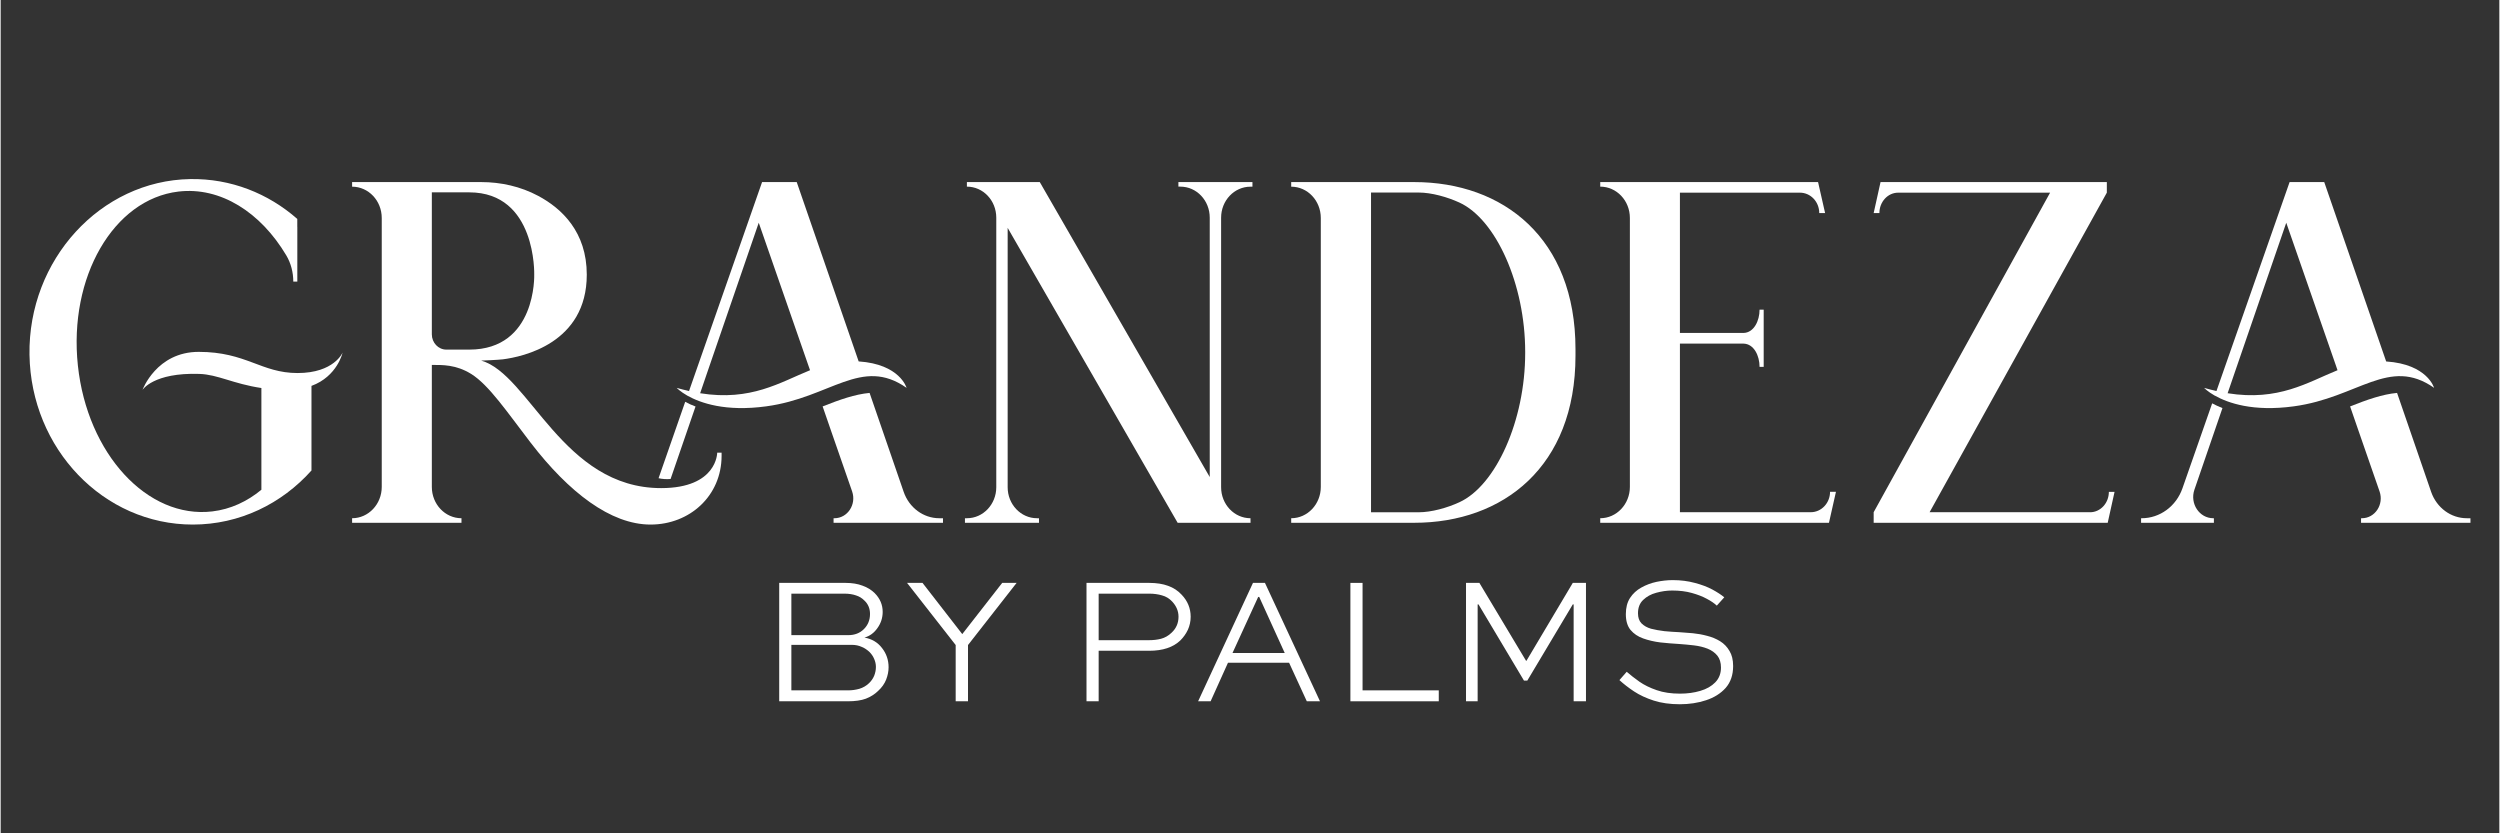
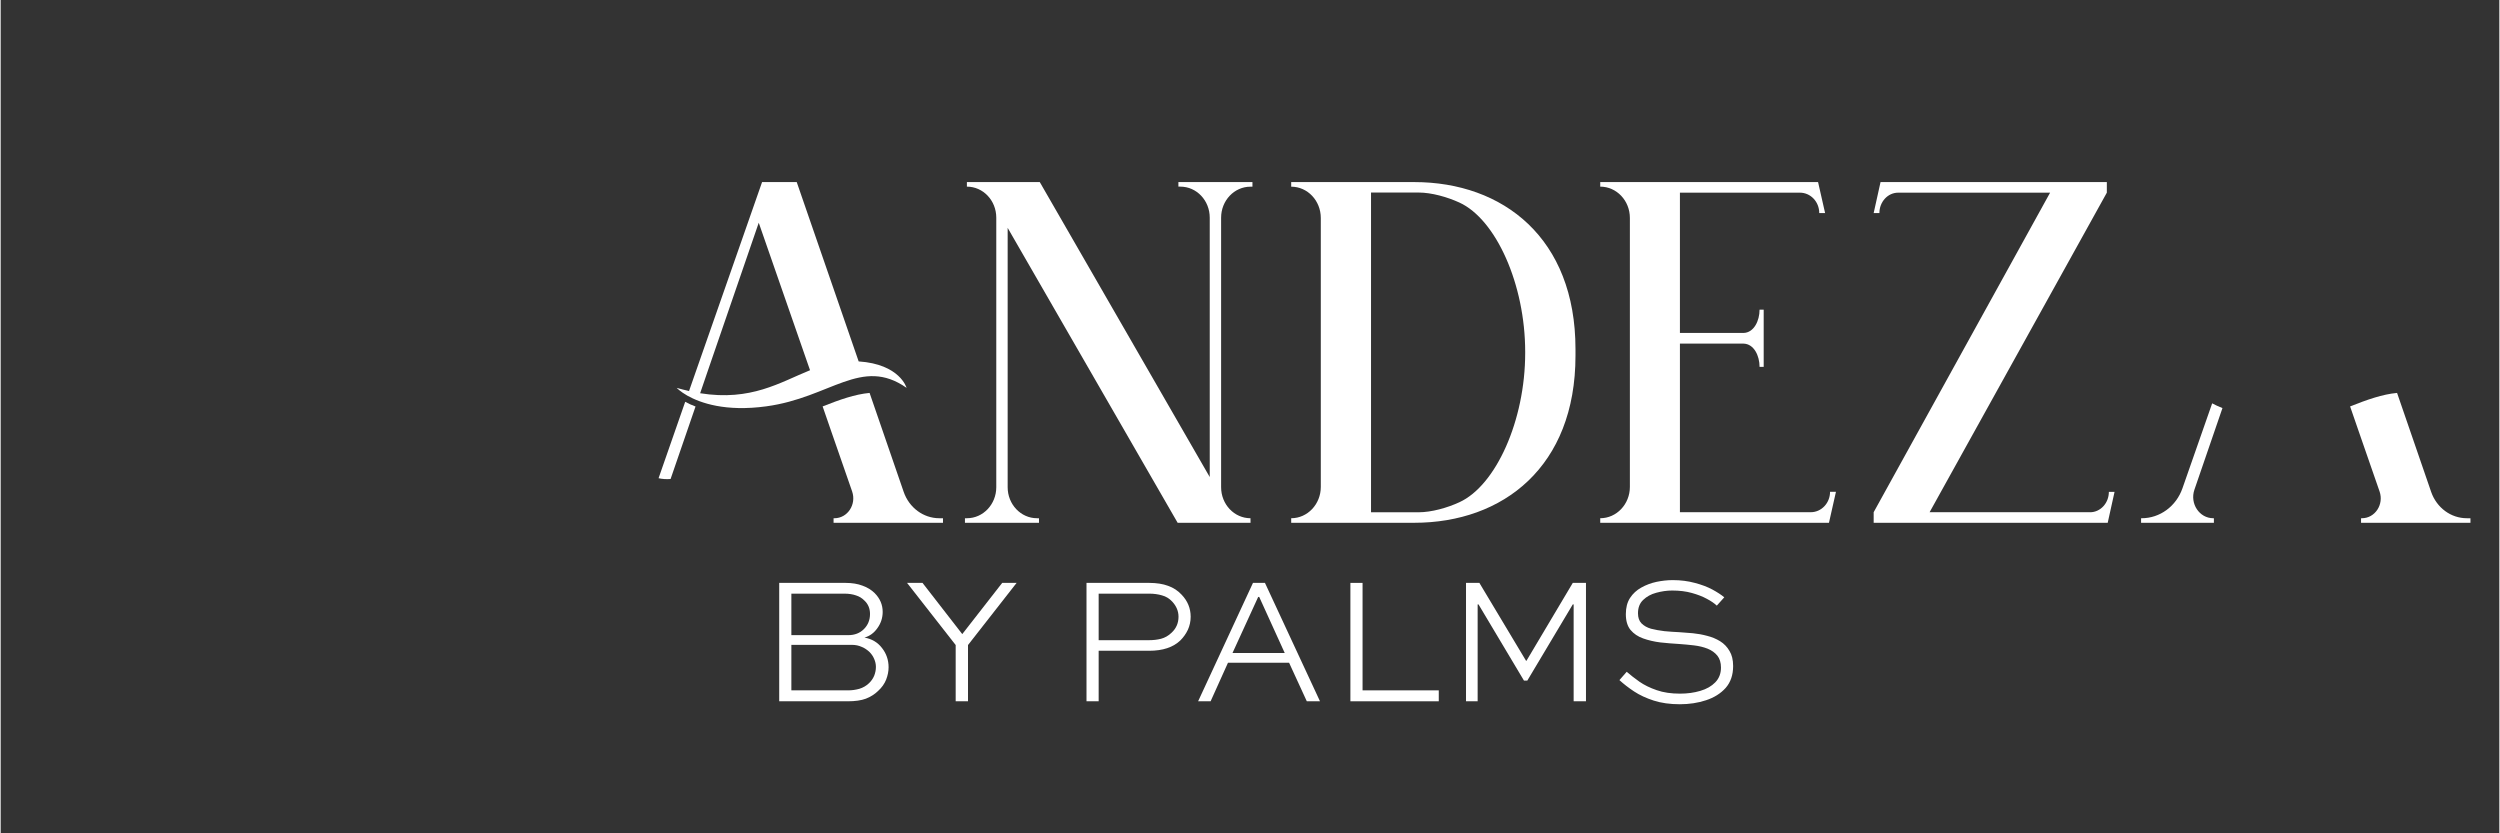
<svg xmlns="http://www.w3.org/2000/svg" width="300" zoomAndPan="magnify" viewBox="0 0 224.88 75" height="100" preserveAspectRatio="xMidYMid meet">
  <rect x="0" y="0" width="224.88" height="75" fill="#333333" stroke="none" />
  <defs>
    <g />
    <clipPath id="6779fe7903">
      <path d="M 143.844 16.355 L 165.242 16.355 L 165.242 47.109 L 143.844 47.109 Z M 143.844 16.355 " clip-rule="nonzero" />
    </clipPath>
    <clipPath id="c7166d554a">
      <path d="M 165.176 44.262 L 164.645 44.262 C 164.645 45.273 163.867 46.098 162.914 46.098 L 151.133 46.098 L 151.133 30.926 L 156.867 30.926 C 157.801 30.957 158.301 32.023 158.301 33.02 L 158.672 33.02 L 158.672 27.871 L 158.301 27.871 C 158.301 28.859 157.801 29.934 156.867 29.965 L 151.133 29.965 L 151.133 17.34 L 161.934 17.34 C 162.895 17.34 163.672 18.16 163.672 19.176 L 164.199 19.176 L 163.566 16.387 L 143.961 16.387 L 143.961 16.797 C 145.434 16.797 146.629 18.055 146.629 19.617 L 146.629 43.82 C 146.629 45.375 145.434 46.641 143.961 46.641 L 143.961 47.051 L 164.547 47.051 Z M 165.176 44.262 " clip-rule="nonzero" />
    </clipPath>
    <clipPath id="f078f7cc4b">
      <path d="M 0.922 0.355 L 22.242 0.355 L 22.242 31.109 L 0.922 31.109 Z M 0.922 0.355 " clip-rule="nonzero" />
    </clipPath>
    <clipPath id="6210f863bc">
      <path d="M 22.176 28.262 L 21.645 28.262 C 21.645 29.273 20.867 30.098 19.914 30.098 L 8.133 30.098 L 8.133 14.926 L 13.867 14.926 C 14.801 14.957 15.301 16.023 15.301 17.02 L 15.672 17.02 L 15.672 11.871 L 15.301 11.871 C 15.301 12.859 14.801 13.934 13.867 13.965 L 8.133 13.965 L 8.133 1.34 L 18.934 1.34 C 19.895 1.34 20.672 2.16 20.672 3.176 L 21.199 3.176 L 20.566 0.387 L 0.961 0.387 L 0.961 0.797 C 2.434 0.797 3.629 2.055 3.629 3.617 L 3.629 27.82 C 3.629 29.375 2.434 30.641 0.961 30.641 L 0.961 31.051 L 21.547 31.051 Z M 22.176 28.262 " clip-rule="nonzero" />
    </clipPath>
    <clipPath id="2b7ec4c6e5">
      <rect x="0" width="23" y="0" height="32" />
    </clipPath>
    <clipPath id="a52105970c">
      <path d="M 86.73 16.355 L 112.664 16.355 L 112.664 47.109 L 86.73 47.109 Z M 86.73 16.355 " clip-rule="nonzero" />
    </clipPath>
    <clipPath id="378c3e5b44">
      <path d="M 112.484 46.641 C 111.02 46.641 109.84 45.391 109.84 43.848 L 109.84 19.594 C 109.84 18.051 111.02 16.801 112.484 16.801 L 112.66 16.801 L 112.66 16.387 L 105.996 16.387 L 105.996 16.797 L 106.172 16.797 C 107.637 16.797 108.816 18.043 108.816 19.59 L 108.816 42.934 L 93.52 16.387 L 86.961 16.387 L 86.961 16.797 C 88.422 16.797 89.605 18.043 89.605 19.59 L 89.605 43.848 C 89.605 45.391 88.422 46.641 86.961 46.641 L 86.785 46.641 L 86.785 47.055 L 93.449 47.055 L 93.449 46.641 L 93.273 46.641 C 91.809 46.641 90.629 45.391 90.629 43.848 L 90.629 20.508 L 105.93 47.055 L 112.488 47.055 Z M 112.484 46.641 " clip-rule="nonzero" />
    </clipPath>
    <clipPath id="72d96ea049">
      <path d="M 0.73 0.355 L 26.664 0.355 L 26.664 31.109 L 0.73 31.109 Z M 0.73 0.355 " clip-rule="nonzero" />
    </clipPath>
    <clipPath id="0a0ea5c157">
      <path d="M 26.484 30.641 C 25.02 30.641 23.84 29.391 23.84 27.848 L 23.84 3.594 C 23.84 2.051 25.02 0.801 26.484 0.801 L 26.66 0.801 L 26.66 0.387 L 19.996 0.387 L 19.996 0.797 L 20.172 0.797 C 21.637 0.797 22.816 2.043 22.816 3.59 L 22.816 26.934 L 7.52 0.387 L 0.961 0.387 L 0.961 0.797 C 2.422 0.797 3.605 2.043 3.605 3.59 L 3.605 27.848 C 3.605 29.391 2.422 30.641 0.961 30.641 L 0.785 30.641 L 0.785 31.055 L 7.449 31.055 L 7.449 30.641 L 7.273 30.641 C 5.809 30.641 4.629 29.391 4.629 27.848 L 4.629 4.508 L 19.93 31.055 L 26.488 31.055 Z M 26.484 30.641 " clip-rule="nonzero" />
    </clipPath>
    <clipPath id="9ae5be7635">
      <rect x="0" width="27" y="0" height="32" />
    </clipPath>
    <clipPath id="e2c5bf1920">
      <path d="M 31.602 16.355 L 64.906 16.355 L 64.906 47.25 L 31.602 47.25 Z M 31.602 16.355 " clip-rule="nonzero" />
    </clipPath>
    <clipPath id="f2381af999">
      <path d="M 42.176 31.465 L 40.109 31.465 C 39.391 31.465 38.805 30.848 38.805 30.09 L 38.805 17.312 L 42.172 17.312 C 48.238 17.312 48.02 24.723 48.02 24.723 C 48.02 24.723 48.242 31.465 42.172 31.465 M 64.883 40.742 L 64.488 40.742 C 64.488 40.742 64.5 43.93 59.441 43.93 C 50.582 43.93 47.578 33.672 43.246 32.453 C 44.602 32.406 45.195 32.34 45.195 32.34 C 46.977 32.113 52.75 30.898 52.75 24.723 C 52.75 20.871 50.5 18.762 48.379 17.629 C 46.793 16.781 45.02 16.387 43.238 16.387 L 31.629 16.387 L 31.629 16.801 C 33.102 16.801 34.297 18.059 34.297 19.621 L 34.297 43.82 C 34.297 45.375 33.102 46.641 31.629 46.641 L 31.629 47.055 L 41.473 47.055 L 41.473 46.641 C 40 46.641 38.805 45.383 38.805 43.82 L 38.805 32.844 C 39.73 32.844 40.973 32.801 42.348 33.656 C 43.945 34.652 45.582 37.086 47.703 39.848 C 51.148 44.324 54.906 47.211 58.488 47.211 C 62.027 47.211 64.883 44.617 64.883 41.02 Z M 64.883 40.742 " clip-rule="nonzero" />
    </clipPath>
    <clipPath id="d068932a67">
      <path d="M 0.602 0.355 L 33.906 0.355 L 33.906 31.25 L 0.602 31.25 Z M 0.602 0.355 " clip-rule="nonzero" />
    </clipPath>
    <clipPath id="08ffb1f7b5">
      <path d="M 11.176 15.465 L 9.109 15.465 C 8.391 15.465 7.805 14.848 7.805 14.09 L 7.805 1.312 L 11.172 1.312 C 17.238 1.312 17.02 8.723 17.02 8.723 C 17.02 8.723 17.242 15.465 11.172 15.465 M 33.883 24.742 L 33.488 24.742 C 33.488 24.742 33.5 27.93 28.441 27.93 C 19.582 27.93 16.578 17.672 12.246 16.453 C 13.602 16.406 14.195 16.34 14.195 16.34 C 15.977 16.113 21.75 14.898 21.75 8.723 C 21.75 4.871 19.5 2.762 17.379 1.629 C 15.793 0.781 14.02 0.387 12.238 0.387 L 0.629 0.387 L 0.629 0.801 C 2.102 0.801 3.297 2.059 3.297 3.621 L 3.297 27.82 C 3.297 29.375 2.102 30.641 0.629 30.641 L 0.629 31.055 L 10.473 31.055 L 10.473 30.641 C 9 30.641 7.805 29.383 7.805 27.82 L 7.805 16.844 C 8.73 16.844 9.973 16.801 11.348 17.656 C 12.945 18.652 14.582 21.086 16.703 23.848 C 20.148 28.324 23.906 31.211 27.488 31.211 C 31.027 31.211 33.883 28.617 33.883 25.02 Z M 33.883 24.742 " clip-rule="nonzero" />
    </clipPath>
    <clipPath id="355013abbc">
      <rect x="0" width="34" y="0" height="32" />
    </clipPath>
    <clipPath id="4e65ede40c">
      <path d="M 116.066 16.355 L 141.859 16.355 L 141.859 47.109 L 116.066 47.109 Z M 116.066 16.355 " clip-rule="nonzero" />
    </clipPath>
    <clipPath id="219a495fed">
      <path d="M 137.207 31.773 C 137.207 37.828 134.578 43.695 131.281 45.203 C 130.207 45.699 128.785 46.105 127.613 46.105 L 123.332 46.105 L 123.332 17.328 L 127.613 17.328 C 128.785 17.328 130.199 17.734 131.281 18.227 C 134.582 19.738 137.207 25.605 137.207 31.66 C 137.207 31.684 137.207 31.695 137.207 31.719 C 137.207 31.738 137.207 31.754 137.207 31.773 M 127.219 16.387 L 116.148 16.387 L 116.148 16.801 C 117.621 16.801 118.812 18.059 118.812 19.621 L 118.812 43.82 C 118.812 45.375 117.621 46.641 116.148 46.641 L 116.148 47.051 L 127.215 47.051 C 135.23 47.051 141.734 41.988 141.734 32.02 L 141.734 31.418 C 141.734 21.441 135.234 16.387 127.215 16.387 " clip-rule="nonzero" />
    </clipPath>
    <clipPath id="eed7e780db">
      <path d="M 0.098 0.355 L 25.766 0.355 L 25.766 31.109 L 0.098 31.109 Z M 0.098 0.355 " clip-rule="nonzero" />
    </clipPath>
    <clipPath id="9ce9dc91a6">
      <path d="M 21.207 15.773 C 21.207 21.828 18.578 27.695 15.281 29.203 C 14.207 29.699 12.785 30.105 11.613 30.105 L 7.332 30.105 L 7.332 1.328 L 11.613 1.328 C 12.785 1.328 14.199 1.734 15.281 2.227 C 18.582 3.738 21.207 9.605 21.207 15.66 C 21.207 15.684 21.207 15.695 21.207 15.719 C 21.207 15.738 21.207 15.754 21.207 15.773 M 11.219 0.387 L 0.148 0.387 L 0.148 0.801 C 1.621 0.801 2.812 2.059 2.812 3.621 L 2.812 27.82 C 2.812 29.375 1.621 30.641 0.148 30.641 L 0.148 31.051 L 11.215 31.051 C 19.23 31.051 25.734 25.988 25.734 16.02 L 25.734 15.418 C 25.734 5.441 19.234 0.387 11.215 0.387 " clip-rule="nonzero" />
    </clipPath>
    <clipPath id="41800e348d">
      <rect x="0" width="26" y="0" height="32" />
    </clipPath>
    <clipPath id="c982fb3bf3">
      <path d="M 60.797 16.355 L 81.629 16.355 L 81.629 36.766 L 60.797 36.766 Z M 60.797 16.355 " clip-rule="nonzero" />
    </clipPath>
    <clipPath id="4baf098a13">
      <path d="M 63.629 33.414 L 68.227 20.047 L 72.676 32.84 L 72.844 33.32 C 70.145 34.41 67.531 36.125 62.953 35.391 Z M 61.801 35.613 C 61.809 35.613 61.809 35.613 61.812 35.613 C 62.973 36.266 65.23 37.074 68.91 36.57 C 74.703 35.785 77.477 32.066 81.531 34.906 C 81.531 34.906 80.945 32.777 77.219 32.527 L 71.645 16.387 L 68.527 16.387 L 61.953 35.191 C 61.594 35.109 61.227 35.02 60.844 34.91 C 60.844 34.91 61.145 35.234 61.809 35.613 Z M 61.801 35.613 " clip-rule="nonzero" />
    </clipPath>
    <clipPath id="6c4f3a312f">
      <path d="M 0.797 0.355 L 21.555 0.355 L 21.555 20.766 L 0.797 20.766 Z M 0.797 0.355 " clip-rule="nonzero" />
    </clipPath>
    <clipPath id="fd9cbed9e7">
      <path d="M 3.629 17.414 L 8.227 4.047 L 12.676 16.84 L 12.844 17.32 C 10.145 18.41 7.531 20.125 2.953 19.391 Z M 1.801 19.613 C 1.809 19.613 1.809 19.613 1.812 19.613 C 2.973 20.266 5.23 21.074 8.91 20.57 C 14.703 19.785 17.477 16.066 21.531 18.906 C 21.531 18.906 20.945 16.777 17.219 16.527 L 11.645 0.387 L 8.527 0.387 L 1.953 19.191 C 1.594 19.109 1.227 19.02 0.844 18.91 C 0.844 18.91 1.145 19.234 1.809 19.613 Z M 1.801 19.613 " clip-rule="nonzero" />
    </clipPath>
    <clipPath id="c9af25fe3f">
      <rect x="0" width="22" y="0" height="21" />
    </clipPath>
    <clipPath id="4a180b0ac2">
      <path d="M 73.977 35.348 L 84.887 35.348 L 84.887 47.109 L 73.977 47.109 Z M 73.977 35.348 " clip-rule="nonzero" />
    </clipPath>
    <clipPath id="b600ba2029">
      <path d="M 78.203 35.363 C 76.883 35.484 75.516 35.969 73.977 36.578 L 74.723 38.738 L 76.633 44.234 C 77.035 45.402 76.219 46.641 75.039 46.641 L 74.961 46.641 L 74.961 47.055 L 84.809 47.055 L 84.809 46.641 L 84.477 46.641 C 83.043 46.641 81.762 45.691 81.27 44.266 Z M 78.203 35.363 " clip-rule="nonzero" />
    </clipPath>
    <clipPath id="76a3cde786">
      <path d="M 0.977 0.348 L 11.887 0.348 L 11.887 12.109 L 0.977 12.109 Z M 0.977 0.348 " clip-rule="nonzero" />
    </clipPath>
    <clipPath id="9ee77e6205">
      <path d="M 5.203 0.363 C 3.883 0.484 2.516 0.969 0.977 1.578 L 1.723 3.738 L 3.633 9.234 C 4.035 10.402 3.219 11.641 2.039 11.641 L 1.961 11.641 L 1.961 12.055 L 11.809 12.055 L 11.809 11.641 L 11.477 11.641 C 10.043 11.641 8.762 10.691 8.27 9.266 Z M 5.203 0.363 " clip-rule="nonzero" />
    </clipPath>
    <clipPath id="7b5f2d2d47">
      <rect x="0" width="12" y="0" height="13" />
    </clipPath>
    <clipPath id="e57ff1a513">
      <path d="M 59.098 36.055 L 62.641 36.055 L 62.641 43.141 L 59.098 43.141 Z M 59.098 36.055 " clip-rule="nonzero" />
    </clipPath>
    <clipPath id="39295629cb">
      <path d="M 60.293 43.109 L 61.879 38.5 L 62.477 36.762 L 62.539 36.586 C 62.176 36.453 61.871 36.309 61.609 36.16 L 59.211 43.039 C 59.48 43.109 59.945 43.145 60.301 43.109 " clip-rule="nonzero" />
    </clipPath>
    <clipPath id="a3e82b22a4">
      <path d="M 0.098 0.055 L 3.605 0.055 L 3.605 7.141 L 0.098 7.141 Z M 0.098 0.055 " clip-rule="nonzero" />
    </clipPath>
    <clipPath id="f7d1c56c08">
      <path d="M 1.293 7.109 L 2.879 2.5 L 3.477 0.762 L 3.539 0.586 C 3.176 0.453 2.871 0.309 2.609 0.16 L 0.211 7.039 C 0.48 7.109 0.945 7.145 1.301 7.109 " clip-rule="nonzero" />
    </clipPath>
    <clipPath id="af89f7f345">
      <rect x="0" width="4" y="0" height="8" />
    </clipPath>
    <clipPath id="12b583c489">
      <path d="M 198.262 16.355 L 219.094 16.355 L 219.094 36.766 L 198.262 36.766 Z M 198.262 16.355 " clip-rule="nonzero" />
    </clipPath>
    <clipPath id="38fba91649">
      <path d="M 200.426 35.391 L 201.105 33.414 L 205.703 20.047 L 210.152 32.84 L 210.316 33.32 C 207.621 34.41 205.008 36.125 200.426 35.391 M 219.008 34.91 C 219.008 34.91 218.422 32.781 214.695 32.531 L 209.121 16.387 L 206.004 16.387 L 199.422 35.191 C 199.066 35.109 198.699 35.02 198.312 34.91 C 198.312 34.91 198.613 35.234 199.277 35.613 C 199.285 35.613 199.285 35.613 199.289 35.613 C 200.449 36.266 202.707 37.074 206.387 36.57 C 212.18 35.785 214.953 32.066 219.008 34.906 " clip-rule="nonzero" />
    </clipPath>
    <clipPath id="c6f15ba2d6">
-       <path d="M 0.262 0.355 L 21.094 0.355 L 21.094 20.766 L 0.262 20.766 Z M 0.262 0.355 " clip-rule="nonzero" />
-     </clipPath>
+       </clipPath>
    <clipPath id="cef890dcc7">
      <path d="M 2.426 19.391 L 3.105 17.414 L 7.703 4.047 L 12.152 16.84 L 12.316 17.32 C 9.621 18.41 7.008 20.125 2.426 19.391 M 21.008 18.91 C 21.008 18.91 20.422 16.781 16.695 16.531 L 11.121 0.387 L 8.004 0.387 L 1.422 19.191 C 1.066 19.109 0.699 19.02 0.312 18.91 C 0.312 18.91 0.613 19.234 1.277 19.613 C 1.285 19.613 1.285 19.613 1.289 19.613 C 2.449 20.266 4.707 21.074 8.387 20.57 C 14.18 19.785 16.953 16.066 21.008 18.906 " clip-rule="nonzero" />
    </clipPath>
    <clipPath id="1938901951">
      <rect x="0" width="22" y="0" height="21" />
    </clipPath>
    <clipPath id="b520417cdd">
      <path d="M 211.441 35.348 L 222.352 35.348 L 222.352 47.109 L 211.441 47.109 Z M 211.441 35.348 " clip-rule="nonzero" />
    </clipPath>
    <clipPath id="ce7ef88980">
      <path d="M 221.953 46.641 C 220.516 46.641 219.234 45.691 218.742 44.266 L 215.676 35.363 C 214.352 35.484 212.988 35.969 211.449 36.578 L 212.195 38.738 L 214.102 44.234 C 214.508 45.402 213.691 46.641 212.512 46.641 L 212.434 46.641 L 212.434 47.055 L 222.281 47.055 L 222.281 46.641 Z M 221.953 46.641 " clip-rule="nonzero" />
    </clipPath>
    <clipPath id="22aca1fa72">
      <path d="M 0.441 0.348 L 11.352 0.348 L 11.352 12.109 L 0.441 12.109 Z M 0.441 0.348 " clip-rule="nonzero" />
    </clipPath>
    <clipPath id="4c98a4acbe">
      <path d="M 10.953 11.641 C 9.516 11.641 8.234 10.691 7.742 9.266 L 4.676 0.363 C 3.352 0.484 1.988 0.969 0.449 1.578 L 1.195 3.738 L 3.102 9.234 C 3.508 10.402 2.691 11.641 1.512 11.641 L 1.434 11.641 L 1.434 12.055 L 11.281 12.055 L 11.281 11.641 Z M 10.953 11.641 " clip-rule="nonzero" />
    </clipPath>
    <clipPath id="e42b9ba2ff">
      <rect x="0" width="12" y="0" height="13" />
    </clipPath>
    <clipPath id="83a8fc2031">
      <path d="M 192.594 36.199 L 200 36.199 L 200 47.109 L 192.594 47.109 Z M 192.594 36.199 " clip-rule="nonzero" />
    </clipPath>
    <clipPath id="d241d9063d">
      <path d="M 199.961 36.727 C 199.602 36.586 199.293 36.441 199.035 36.301 L 196.363 43.941 C 195.801 45.562 194.332 46.641 192.691 46.641 L 192.637 46.641 L 192.637 47.051 L 199.191 47.051 L 199.191 46.641 L 199.137 46.641 C 197.879 46.641 197.008 45.32 197.438 44.07 Z M 199.961 36.727 " clip-rule="nonzero" />
    </clipPath>
    <clipPath id="988a4f70b3">
      <path d="M 0.617 0.242 L 8 0.242 L 8 11.109 L 0.617 11.109 Z M 0.617 0.242 " clip-rule="nonzero" />
    </clipPath>
    <clipPath id="d2d8658941">
      <path d="M 7.961 0.727 C 7.602 0.586 7.293 0.441 7.035 0.301 L 4.363 7.941 C 3.801 9.562 2.332 10.641 0.691 10.641 L 0.637 10.641 L 0.637 11.051 L 7.191 11.051 L 7.191 10.641 L 7.137 10.641 C 5.879 10.641 5.008 9.32 5.438 8.07 Z M 7.961 0.727 " clip-rule="nonzero" />
    </clipPath>
    <clipPath id="706cd46114">
      <rect x="0" width="8" y="0" height="12" />
    </clipPath>
    <clipPath id="1103777fb1">
      <path d="M 2.551 16.074 L 30.895 16.074 L 30.895 47.25 L 2.551 47.25 Z M 2.551 16.074 " clip-rule="nonzero" />
    </clipPath>
    <clipPath id="d5905d3b24">
-       <path d="M 26.727 33.574 C 23.434 33.574 22.109 31.668 17.82 31.668 C 14.02 31.668 12.766 35.09 12.766 35.09 C 12.766 35.09 13.742 33.516 17.879 33.652 C 19.539 33.703 20.91 34.539 23.465 34.922 L 23.465 44.078 C 22.176 45.141 20.688 45.832 19.055 46.027 C 13.219 46.723 7.793 40.844 6.949 32.895 C 6.102 24.945 10.152 17.938 15.992 17.242 C 19.785 16.789 23.402 19.113 25.703 22.98 C 26.125 23.688 26.336 24.512 26.336 25.344 L 26.699 25.344 L 26.699 20.41 L 26.695 20.41 L 26.695 19.703 C 24.086 17.41 20.719 16.055 17.055 16.117 C 8.98 16.254 2.465 23.387 2.594 31.922 C 2.723 40.387 9.254 47.211 17.293 47.211 C 21.504 47.211 25.293 45.34 27.973 42.344 L 27.973 34.73 C 30.309 33.871 30.773 31.734 30.773 31.734 C 30.773 31.734 30.008 33.574 26.719 33.574 " clip-rule="nonzero" />
-     </clipPath>
+       </clipPath>
    <clipPath id="b41226e465">
      <path d="M 0.551 0.074 L 28.895 0.074 L 28.895 31.25 L 0.551 31.25 Z M 0.551 0.074 " clip-rule="nonzero" />
    </clipPath>
    <clipPath id="1325ab8a4c">
      <path d="M 24.727 17.574 C 21.434 17.574 20.109 15.668 15.82 15.668 C 12.02 15.668 10.766 19.09 10.766 19.09 C 10.766 19.09 11.742 17.516 15.879 17.652 C 17.539 17.703 18.91 18.539 21.465 18.922 L 21.465 28.078 C 20.176 29.141 18.688 29.832 17.055 30.027 C 11.219 30.723 5.793 24.844 4.949 16.895 C 4.102 8.945 8.152 1.938 13.992 1.242 C 17.785 0.789 21.402 3.113 23.703 6.98 C 24.125 7.688 24.336 8.512 24.336 9.344 L 24.699 9.344 L 24.699 4.41 L 24.695 4.41 L 24.695 3.703 C 22.086 1.41 18.719 0.055 15.055 0.117 C 6.98 0.254 0.465 7.387 0.594 15.922 C 0.723 24.387 7.254 31.211 15.293 31.211 C 19.504 31.211 23.293 29.34 25.973 26.344 L 25.973 18.73 C 28.309 17.871 28.773 15.734 28.773 15.734 C 28.773 15.734 28.008 17.574 24.719 17.574 " clip-rule="nonzero" />
    </clipPath>
    <clipPath id="6d5c023d11">
      <rect x="0" width="29" y="0" height="32" />
    </clipPath>
    <clipPath id="4c3227dd35">
      <path d="M 168.5 16.355 L 190.324 16.355 L 190.324 47.109 L 168.5 47.109 Z M 168.5 16.355 " clip-rule="nonzero" />
    </clipPath>
    <clipPath id="c5b5dd02f6">
      <path d="M 188.051 46.098 L 173.605 46.098 L 189.555 17.34 L 189.555 16.387 L 169.188 16.387 L 168.57 19.176 L 169.086 19.176 C 169.086 18.164 169.844 17.34 170.773 17.34 L 184.449 17.34 L 168.57 46.098 L 168.57 47.055 L 189.633 47.055 L 190.25 44.266 L 189.738 44.266 C 189.738 45.277 188.98 46.102 188.047 46.102 " clip-rule="nonzero" />
    </clipPath>
    <clipPath id="bd2e7cceaf">
      <path d="M 0.5 0.355 L 22.324 0.355 L 22.324 31.109 L 0.5 31.109 Z M 0.5 0.355 " clip-rule="nonzero" />
    </clipPath>
    <clipPath id="d0c0dadc05">
      <path d="M 20.051 30.098 L 5.605 30.098 L 21.555 1.34 L 21.555 0.387 L 1.188 0.387 L 0.57 3.176 L 1.086 3.176 C 1.086 2.164 1.844 1.34 2.773 1.34 L 16.449 1.34 L 0.57 30.098 L 0.57 31.055 L 21.633 31.055 L 22.25 28.266 L 21.738 28.266 C 21.738 29.277 20.98 30.102 20.047 30.102 " clip-rule="nonzero" />
    </clipPath>
    <clipPath id="00bcceac4d">
      <rect x="0" width="23" y="0" height="32" />
    </clipPath>
    <clipPath id="ac342fbf32">
      <rect x="0" width="91" y="0" height="17" />
    </clipPath>
  </defs>
  <g clip-path="url(#6779fe7903)">
    <g clip-path="url(#c7166d554a)">
      <g transform="matrix(1, 0, 0, 1, 143, 16)">
        <g clip-path="url(#2b7ec4c6e5)">
          <g clip-path="url(#f078f7cc4b)">
            <g clip-path="url(#6210f863bc)">
              <rect x="-192.474" width="323.827" fill="#ffffff" height="108" y="-32.5" fill-opacity="1" />
            </g>
          </g>
        </g>
      </g>
    </g>
  </g>
  <g clip-path="url(#a52105970c)">
    <g clip-path="url(#378c3e5b44)">
      <g transform="matrix(1, 0, 0, 1, 86, 16)">
        <g clip-path="url(#9ae5be7635)">
          <g clip-path="url(#72d96ea049)">
            <g clip-path="url(#0a0ea5c157)">
              <rect x="-135.474" width="323.827" fill="#ffffff" height="108" y="-32.5" fill-opacity="1" />
            </g>
          </g>
        </g>
      </g>
    </g>
  </g>
  <g clip-path="url(#e2c5bf1920)">
    <g clip-path="url(#f2381af999)">
      <g transform="matrix(1, 0, 0, 1, 31, 16)">
        <g clip-path="url(#355013abbc)">
          <g clip-path="url(#d068932a67)">
            <g clip-path="url(#08ffb1f7b5)">
-               <rect x="-80.474" width="323.827" fill="#ffffff" height="108" y="-32.5" fill-opacity="1" />
-             </g>
+               </g>
          </g>
        </g>
      </g>
    </g>
  </g>
  <g clip-path="url(#4e65ede40c)">
    <g clip-path="url(#219a495fed)">
      <g transform="matrix(1, 0, 0, 1, 116, 16)">
        <g clip-path="url(#41800e348d)">
          <g clip-path="url(#eed7e780db)">
            <g clip-path="url(#9ce9dc91a6)">
              <rect x="-165.474" width="323.827" fill="#ffffff" height="108" y="-32.5" fill-opacity="1" />
            </g>
          </g>
        </g>
      </g>
    </g>
  </g>
  <g clip-path="url(#c982fb3bf3)">
    <g clip-path="url(#4baf098a13)">
      <g transform="matrix(1, 0, 0, 1, 60, 16)">
        <g clip-path="url(#c9af25fe3f)">
          <g clip-path="url(#6c4f3a312f)">
            <g clip-path="url(#fd9cbed9e7)">
              <rect x="-109.474" width="323.827" fill="#ffffff" height="108" y="-32.5" fill-opacity="1" />
            </g>
          </g>
        </g>
      </g>
    </g>
  </g>
  <g clip-path="url(#4a180b0ac2)">
    <g clip-path="url(#b600ba2029)">
      <g transform="matrix(1, 0, 0, 1, 73, 35)">
        <g clip-path="url(#7b5f2d2d47)">
          <g clip-path="url(#76a3cde786)">
            <g clip-path="url(#9ee77e6205)">
              <rect x="-122.474" width="323.827" fill="#ffffff" height="108" y="-51.5" fill-opacity="1" />
            </g>
          </g>
        </g>
      </g>
    </g>
  </g>
  <g clip-path="url(#e57ff1a513)">
    <g clip-path="url(#39295629cb)">
      <g transform="matrix(1, 0, 0, 1, 59, 36)">
        <g clip-path="url(#af89f7f345)">
          <g clip-path="url(#a3e82b22a4)">
            <g clip-path="url(#f7d1c56c08)">
              <rect x="-108.474" width="323.827" fill="#ffffff" height="108" y="-52.5" fill-opacity="1" />
            </g>
          </g>
        </g>
      </g>
    </g>
  </g>
  <g clip-path="url(#12b583c489)">
    <g clip-path="url(#38fba91649)">
      <g transform="matrix(1, 0, 0, 1, 198, 16)">
        <g clip-path="url(#1938901951)">
          <g clip-path="url(#c6f15ba2d6)">
            <g clip-path="url(#cef890dcc7)">
              <rect x="-247.474" width="323.827" fill="#ffffff" height="108" y="-32.5" fill-opacity="1" />
            </g>
          </g>
        </g>
      </g>
    </g>
  </g>
  <g clip-path="url(#b520417cdd)">
    <g clip-path="url(#ce7ef88980)">
      <g transform="matrix(1, 0, 0, 1, 211, 35)">
        <g clip-path="url(#e42b9ba2ff)">
          <g clip-path="url(#22aca1fa72)">
            <g clip-path="url(#4c98a4acbe)">
              <rect x="-260.474" width="323.827" fill="#ffffff" height="108" y="-51.5" fill-opacity="1" />
            </g>
          </g>
        </g>
      </g>
    </g>
  </g>
  <g clip-path="url(#83a8fc2031)">
    <g clip-path="url(#d241d9063d)">
      <g transform="matrix(1, 0, 0, 1, 192, 36)">
        <g clip-path="url(#706cd46114)">
          <g clip-path="url(#988a4f70b3)">
            <g clip-path="url(#d2d8658941)">
              <rect x="-241.474" width="323.827" fill="#ffffff" height="108" y="-52.5" fill-opacity="1" />
            </g>
          </g>
        </g>
      </g>
    </g>
  </g>
  <g clip-path="url(#1103777fb1)">
    <g clip-path="url(#d5905d3b24)">
      <g transform="matrix(1, 0, 0, 1, 2, 16)">
        <g clip-path="url(#6d5c023d11)">
          <g clip-path="url(#b41226e465)">
            <g clip-path="url(#1325ab8a4c)">
              <rect x="-51.474" width="323.827" fill="#ffffff" height="108" y="-32.5" fill-opacity="1" />
            </g>
          </g>
        </g>
      </g>
    </g>
  </g>
  <g clip-path="url(#4c3227dd35)">
    <g clip-path="url(#c5b5dd02f6)">
      <g transform="matrix(1, 0, 0, 1, 168, 16)">
        <g clip-path="url(#00bcceac4d)">
          <g clip-path="url(#bd2e7cceaf)">
            <g clip-path="url(#d0c0dadc05)">
              <rect x="-217.474" width="323.827" fill="#ffffff" height="108" y="-32.5" fill-opacity="1" />
            </g>
          </g>
        </g>
      </g>
    </g>
  </g>
  <g transform="matrix(1, 0, 0, 1, 67, 50)">
    <g clip-path="url(#ac342fbf32)">
      <g fill="#ffffff" fill-opacity="1">
        <g transform="translate(0.975, 13.116)">
          <g>
            <path d="M 8.266 0 L 2.094 0 L 2.094 -10.656 L 8.062 -10.656 C 8.656 -10.656 9.164 -10.57 9.594 -10.406 C 10.031 -10.25 10.395 -10.023 10.688 -9.734 C 11.164 -9.254 11.406 -8.691 11.406 -8.047 C 11.406 -7.516 11.25 -7.031 10.938 -6.594 C 10.633 -6.156 10.242 -5.867 9.766 -5.734 C 10.43 -5.617 10.957 -5.305 11.344 -4.797 C 11.738 -4.297 11.938 -3.719 11.938 -3.062 C 11.938 -2.695 11.863 -2.328 11.719 -1.953 C 11.57 -1.578 11.328 -1.234 10.984 -0.922 C 10.68 -0.629 10.316 -0.398 9.891 -0.234 C 9.473 -0.078 8.93 0 8.266 0 Z M 8.656 -5.078 L 3.188 -5.078 L 3.188 -0.984 L 8.297 -0.984 C 8.641 -0.984 8.977 -1.031 9.312 -1.125 C 9.645 -1.227 9.93 -1.395 10.172 -1.625 C 10.379 -1.82 10.535 -2.047 10.641 -2.297 C 10.742 -2.555 10.797 -2.82 10.797 -3.094 C 10.797 -3.344 10.742 -3.582 10.641 -3.812 C 10.547 -4.039 10.41 -4.242 10.234 -4.422 C 10.035 -4.617 9.801 -4.773 9.531 -4.891 C 9.258 -5.016 8.969 -5.078 8.656 -5.078 Z M 7.953 -9.688 L 3.188 -9.688 L 3.188 -5.953 L 8.312 -5.953 C 8.883 -5.953 9.352 -6.133 9.719 -6.5 C 10.082 -6.863 10.266 -7.316 10.266 -7.859 C 10.266 -8.348 10.098 -8.75 9.766 -9.062 C 9.555 -9.281 9.301 -9.438 9 -9.531 C 8.707 -9.633 8.359 -9.688 7.953 -9.688 Z M 7.953 -9.688 " />
          </g>
        </g>
      </g>
      <g fill="#ffffff" fill-opacity="1">
        <g transform="translate(14.06, 13.116)">
          <g>
            <path d="M 9.078 -10.656 L 10.375 -10.656 L 6 -5.062 L 6 0 L 4.891 0 L 4.891 -5.062 L 0.516 -10.656 L 1.906 -10.656 L 5.484 -6.047 Z M 9.078 -10.656 " />
          </g>
        </g>
      </g>
      <g fill="#ffffff" fill-opacity="1">
        <g transform="translate(24.955, 13.116)">
          <g />
        </g>
      </g>
      <g fill="#ffffff" fill-opacity="1">
        <g transform="translate(28.631, 13.116)">
          <g>
            <path d="M 3.188 0 L 2.094 0 L 2.094 -10.656 L 7.734 -10.656 C 8.398 -10.656 8.969 -10.566 9.438 -10.391 C 9.914 -10.223 10.32 -9.957 10.656 -9.594 C 11.195 -9.031 11.469 -8.367 11.469 -7.609 C 11.469 -7.191 11.383 -6.801 11.219 -6.438 C 11.051 -6.082 10.828 -5.766 10.547 -5.484 C 9.898 -4.859 8.961 -4.547 7.734 -4.547 L 3.188 -4.547 Z M 7.734 -9.688 L 3.188 -9.688 L 3.188 -5.5 L 7.734 -5.5 C 8.098 -5.5 8.453 -5.539 8.797 -5.625 C 9.148 -5.719 9.469 -5.898 9.75 -6.172 C 10.164 -6.555 10.375 -7.035 10.375 -7.609 C 10.375 -8.109 10.188 -8.562 9.812 -8.969 C 9.551 -9.25 9.242 -9.438 8.891 -9.531 C 8.547 -9.633 8.16 -9.688 7.734 -9.688 Z M 7.734 -9.688 " />
          </g>
        </g>
      </g>
      <g fill="#ffffff" fill-opacity="1">
        <g transform="translate(40.114, 13.116)">
          <g>
            <path d="M 1.781 0 L 0.656 0 L 5.594 -10.656 L 6.672 -10.656 L 11.625 0 L 10.438 0 L 8.844 -3.469 L 3.344 -3.469 Z M 6.062 -9.391 L 3.75 -4.344 L 8.453 -4.344 L 6.156 -9.391 Z M 6.062 -9.391 " />
          </g>
        </g>
        <g transform="translate(52.382, 13.116)">
          <g>
            <path d="M 2.094 -10.656 L 3.188 -10.656 L 3.188 -0.984 L 10.047 -0.984 L 10.047 0 L 2.094 0 Z M 2.094 -10.656 " />
          </g>
        </g>
        <g transform="translate(62.787, 13.116)">
          <g>
            <path d="M 12.891 0 L 11.781 0 L 11.781 -8.719 L 11.703 -8.719 L 7.609 -1.859 L 7.312 -1.859 L 3.219 -8.719 L 3.141 -8.719 L 3.141 0 L 2.094 0 L 2.094 -10.656 L 3.297 -10.656 L 7.5 -3.641 L 7.531 -3.641 L 11.703 -10.656 L 12.891 -10.656 Z M 12.891 0 " />
          </g>
        </g>
      </g>
      <g fill="#ffffff" fill-opacity="1">
        <g transform="translate(77.75, 13.116)">
          <g>
            <path d="M 10.375 -9.359 L 9.703 -8.609 C 9.484 -8.816 9.188 -9.02 8.812 -9.219 C 8.438 -9.426 7.984 -9.602 7.453 -9.75 C 6.93 -9.895 6.344 -9.969 5.688 -9.969 C 5.207 -9.969 4.727 -9.898 4.25 -9.766 C 3.781 -9.641 3.391 -9.426 3.078 -9.125 C 2.766 -8.832 2.609 -8.43 2.609 -7.922 C 2.609 -7.535 2.711 -7.234 2.922 -7.016 C 3.141 -6.797 3.426 -6.633 3.781 -6.531 C 4.145 -6.438 4.547 -6.363 4.984 -6.312 C 5.43 -6.27 5.879 -6.238 6.328 -6.219 C 6.703 -6.195 7.109 -6.164 7.547 -6.125 C 7.984 -6.082 8.41 -6.004 8.828 -5.891 C 9.254 -5.785 9.645 -5.625 10 -5.406 C 10.352 -5.188 10.633 -4.895 10.844 -4.531 C 11.062 -4.176 11.172 -3.723 11.172 -3.172 C 11.172 -2.367 10.945 -1.711 10.5 -1.203 C 10.051 -0.703 9.461 -0.332 8.734 -0.094 C 8.016 0.145 7.227 0.266 6.375 0.266 C 5.488 0.266 4.707 0.156 4.031 -0.062 C 3.352 -0.281 2.758 -0.555 2.25 -0.891 C 1.75 -1.223 1.312 -1.562 0.938 -1.906 L 1.594 -2.656 C 1.914 -2.375 2.297 -2.078 2.734 -1.766 C 3.172 -1.461 3.691 -1.207 4.297 -1 C 4.898 -0.789 5.598 -0.688 6.391 -0.688 C 7.047 -0.688 7.656 -0.77 8.219 -0.938 C 8.781 -1.102 9.227 -1.359 9.562 -1.703 C 9.906 -2.055 10.078 -2.5 10.078 -3.031 C 10.078 -3.477 9.969 -3.836 9.75 -4.109 C 9.531 -4.379 9.238 -4.586 8.875 -4.734 C 8.508 -4.879 8.102 -4.977 7.656 -5.031 C 7.219 -5.082 6.773 -5.125 6.328 -5.156 C 5.766 -5.188 5.195 -5.234 4.625 -5.297 C 4.062 -5.367 3.547 -5.488 3.078 -5.656 C 2.609 -5.82 2.227 -6.078 1.938 -6.422 C 1.656 -6.766 1.516 -7.238 1.516 -7.844 C 1.516 -8.426 1.641 -8.91 1.891 -9.297 C 2.148 -9.691 2.488 -10.004 2.906 -10.234 C 3.332 -10.473 3.789 -10.645 4.281 -10.75 C 4.781 -10.852 5.266 -10.906 5.734 -10.906 C 6.453 -10.906 7.113 -10.82 7.719 -10.656 C 8.32 -10.5 8.848 -10.301 9.297 -10.062 C 9.742 -9.82 10.102 -9.586 10.375 -9.359 Z M 10.375 -9.359 " />
          </g>
        </g>
      </g>
    </g>
  </g>
</svg>